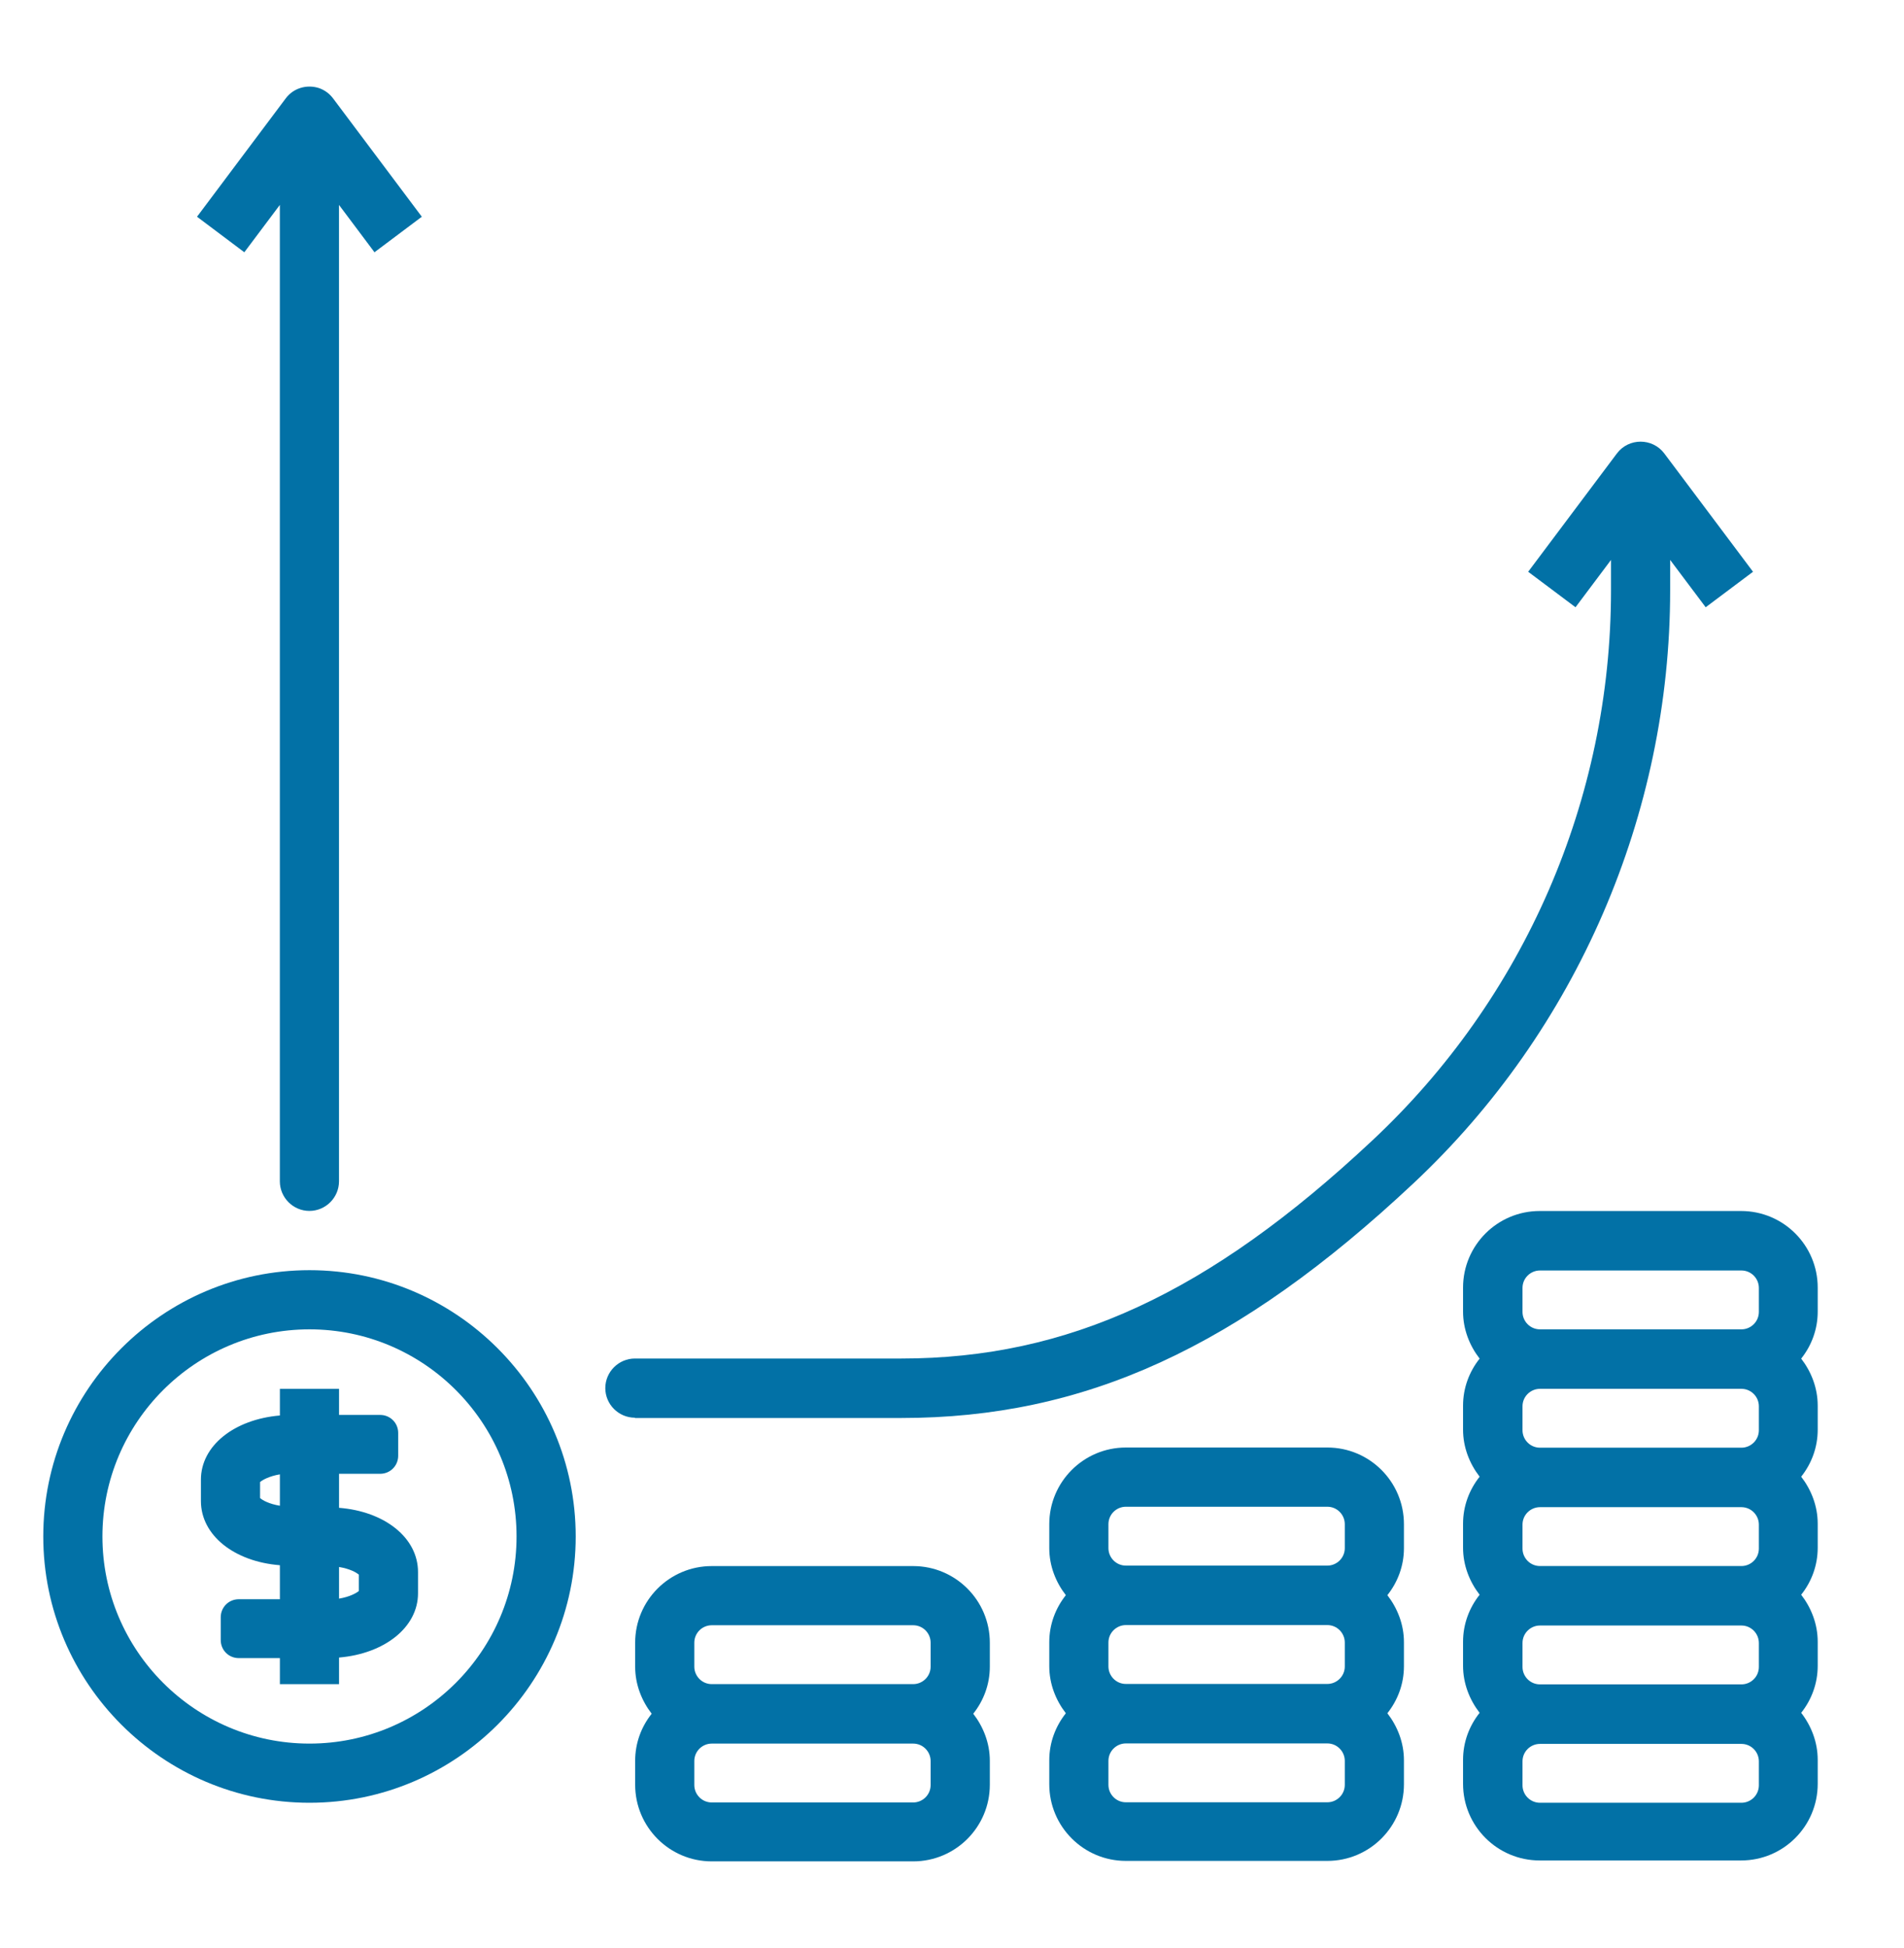
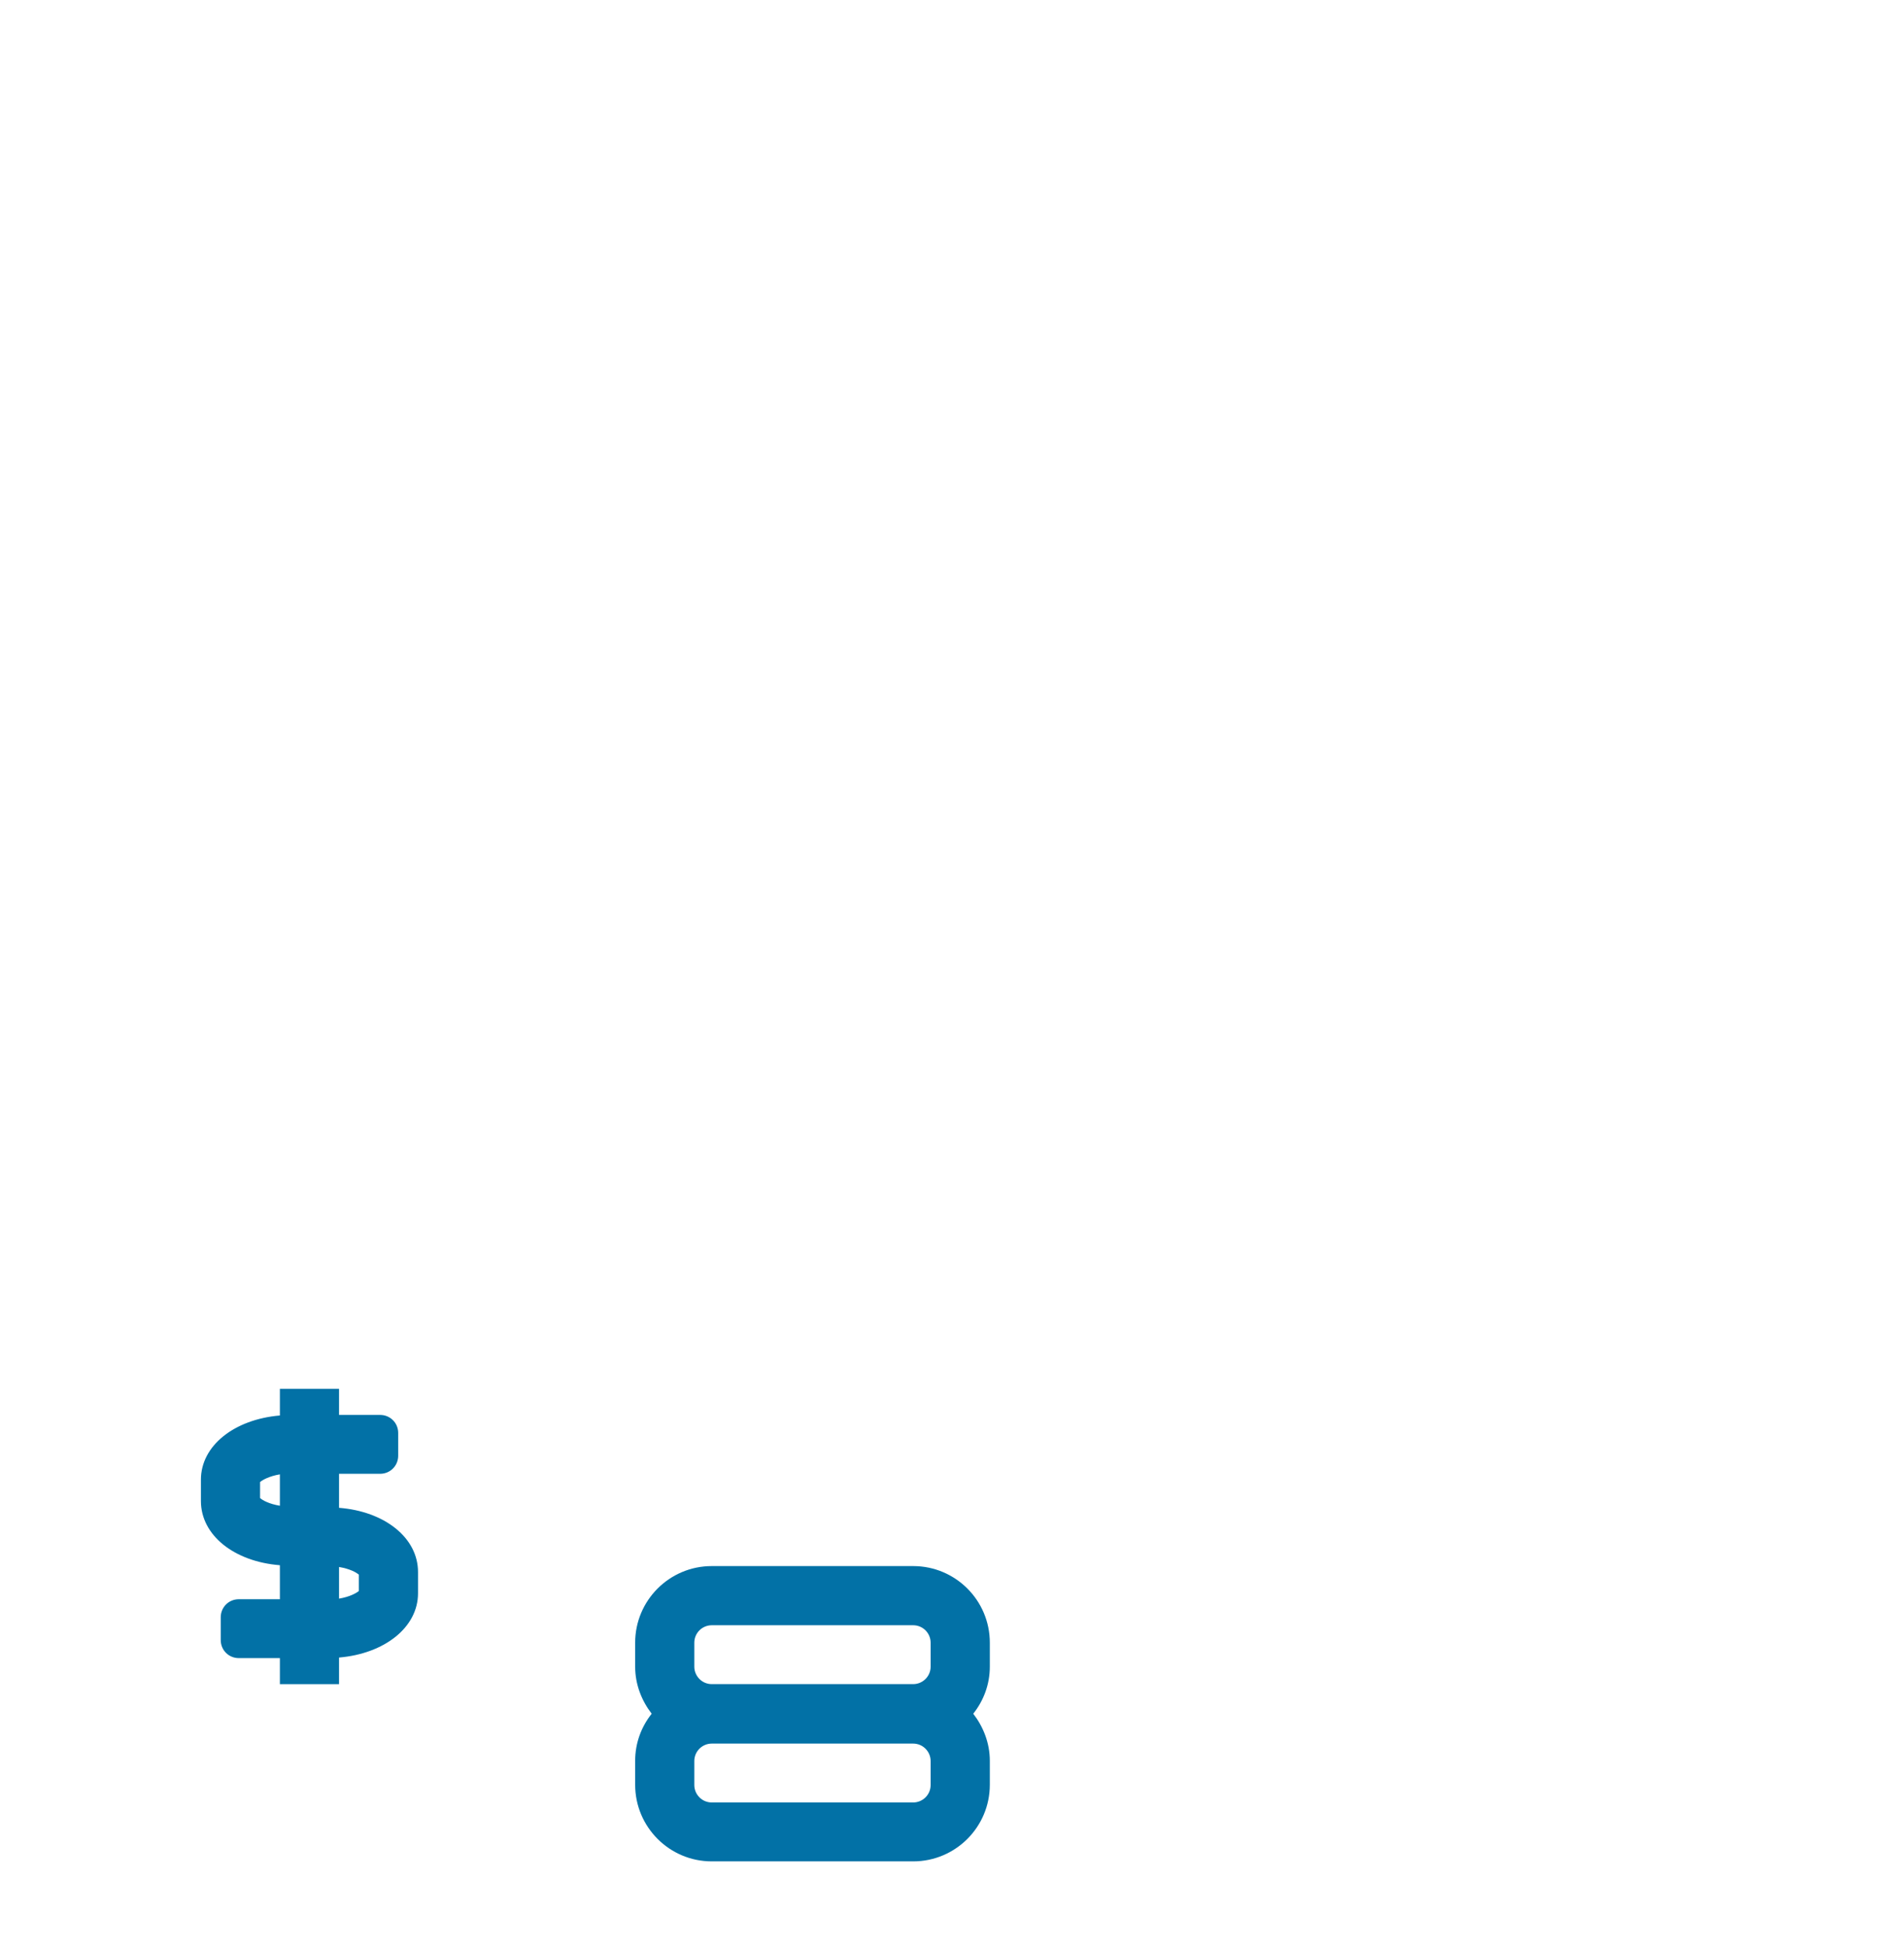
<svg xmlns="http://www.w3.org/2000/svg" width="44" height="45" viewBox="0 0 44 45" fill="none">
-   <path d="M7.152 41.648C10.543 41.648 13.304 38.886 13.304 35.496C13.304 32.105 10.543 29.344 7.152 29.344C3.762 29.344 1 32.105 1 35.496C1 38.886 3.762 41.648 7.152 41.648ZM7.152 30.711C9.791 30.711 11.937 32.857 11.937 35.496C11.937 38.134 9.791 40.281 7.152 40.281C4.513 40.281 2.367 38.134 2.367 35.496C2.367 32.857 4.513 30.711 7.152 30.711Z" fill="#0271A6" />
-   <path d="M35.581 27.977C34.603 27.977 33.81 28.77 33.81 29.747V30.301C33.81 30.711 33.961 31.087 34.193 31.387C33.954 31.688 33.81 32.064 33.81 32.474V33.028C33.81 33.438 33.961 33.814 34.193 34.115C33.954 34.416 33.81 34.792 33.81 35.202V35.755C33.81 36.166 33.961 36.542 34.193 36.842C33.954 37.143 33.81 37.519 33.81 37.929V38.483C33.81 38.893 33.961 39.269 34.193 39.57C33.954 39.87 33.81 40.246 33.81 40.657V41.21C33.81 42.188 34.603 42.981 35.581 42.981H40.236C41.214 42.981 42.006 42.188 42.006 41.21V40.657C42.006 40.246 41.856 39.87 41.624 39.57C41.863 39.269 42.006 38.893 42.006 38.483V37.929C42.006 37.519 41.856 37.143 41.624 36.842C41.863 36.542 42.006 36.166 42.006 35.755V35.202C42.006 34.792 41.856 34.416 41.624 34.115C41.863 33.814 42.006 33.438 42.006 33.028V32.474C42.006 32.064 41.856 31.688 41.624 31.387C41.863 31.087 42.006 30.711 42.006 30.301V29.747C42.006 28.77 41.214 27.977 40.236 27.977H35.581ZM40.646 41.245C40.646 41.47 40.462 41.648 40.243 41.648H35.588C35.362 41.648 35.184 41.463 35.184 41.245V40.691C35.184 40.465 35.369 40.288 35.588 40.288H40.243C40.468 40.288 40.646 40.472 40.646 40.691V41.245ZM40.646 38.51C40.646 38.736 40.462 38.913 40.243 38.913H35.588C35.362 38.913 35.184 38.729 35.184 38.51V37.957C35.184 37.731 35.369 37.553 35.588 37.553H40.243C40.468 37.553 40.646 37.738 40.646 37.957V38.51ZM40.646 35.776C40.646 36.002 40.462 36.179 40.243 36.179H35.588C35.362 36.179 35.184 35.995 35.184 35.776V35.222C35.184 34.997 35.369 34.819 35.588 34.819H40.243C40.468 34.819 40.646 35.004 40.646 35.222V35.776ZM40.646 33.042C40.646 33.267 40.462 33.445 40.243 33.445H35.588C35.362 33.445 35.184 33.261 35.184 33.042V32.488C35.184 32.263 35.369 32.085 35.588 32.085H40.243C40.468 32.085 40.646 32.269 40.646 32.488V33.042ZM40.646 29.754V30.308C40.646 30.533 40.462 30.711 40.243 30.711H35.588C35.362 30.711 35.184 30.526 35.184 30.308V29.754C35.184 29.528 35.369 29.351 35.588 29.351H40.243C40.468 29.351 40.646 29.535 40.646 29.754Z" fill="#0271A6" />
-   <path d="M32.444 35.212C32.444 34.234 31.651 33.441 30.674 33.441H26.018C25.041 33.441 24.248 34.234 24.248 35.212V35.766C24.248 36.176 24.398 36.552 24.631 36.852C24.392 37.153 24.248 37.529 24.248 37.939V38.493C24.248 38.903 24.398 39.279 24.631 39.58C24.392 39.881 24.248 40.257 24.248 40.667V41.22C24.248 42.198 25.041 42.991 26.018 42.991H30.674C31.651 42.991 32.444 42.198 32.444 41.22V40.667C32.444 40.257 32.294 39.881 32.061 39.58C32.3 39.279 32.444 38.903 32.444 38.493V37.939C32.444 37.529 32.294 37.153 32.061 36.852C32.3 36.552 32.444 36.176 32.444 35.766V35.212ZM31.077 41.234C31.077 41.46 30.892 41.637 30.674 41.637H26.018C25.793 41.637 25.615 41.453 25.615 41.234V40.68C25.615 40.455 25.8 40.277 26.018 40.277H30.674C30.899 40.277 31.077 40.462 31.077 40.68V41.234ZM31.077 38.5C31.077 38.725 30.892 38.903 30.674 38.903H26.018C25.793 38.903 25.615 38.718 25.615 38.5V37.946C25.615 37.721 25.8 37.543 26.018 37.543H30.674C30.899 37.543 31.077 37.727 31.077 37.946V38.5ZM31.077 35.766C31.077 35.991 30.892 36.169 30.674 36.169H26.018C25.793 36.169 25.615 35.984 25.615 35.766V35.212C25.615 34.986 25.8 34.809 26.018 34.809H30.674C30.899 34.809 31.077 34.993 31.077 35.212V35.766Z" fill="#0271A6" />
  <path d="M22.874 37.95C22.874 36.973 22.081 36.18 21.103 36.18H16.448C15.471 36.18 14.678 36.973 14.678 37.95V38.504C14.678 38.914 14.828 39.29 15.06 39.591C14.821 39.891 14.678 40.267 14.678 40.678V41.231C14.678 42.209 15.471 43.002 16.448 43.002H21.103C22.081 43.002 22.874 42.209 22.874 41.231V40.678C22.874 40.267 22.723 39.891 22.491 39.591C22.73 39.29 22.874 38.914 22.874 38.504V37.95ZM21.506 41.238C21.506 41.464 21.322 41.641 21.103 41.641H16.448C16.223 41.641 16.045 41.457 16.045 41.238V40.684C16.045 40.459 16.229 40.281 16.448 40.281H21.103C21.329 40.281 21.506 40.466 21.506 40.684V41.238ZM21.506 38.504C21.506 38.729 21.322 38.907 21.103 38.907H16.448C16.223 38.907 16.045 38.722 16.045 38.504V37.95C16.045 37.724 16.229 37.547 16.448 37.547H21.103C21.329 37.547 21.506 37.731 21.506 37.95V38.504Z" fill="#0271A6" />
-   <path d="M6.467 4.734V27.291C6.467 27.667 6.774 27.975 7.15 27.975C7.526 27.975 7.834 27.667 7.834 27.291V4.734L8.654 5.828L9.748 5.007L7.697 2.273C7.615 2.164 7.506 2.082 7.369 2.034C7.089 1.945 6.781 2.034 6.603 2.273L4.553 5.007L5.646 5.828L6.467 4.734Z" fill="#0271A6" />
-   <path d="M14.672 32.759H20.824C25.069 32.759 28.61 31.139 32.663 27.338C36.436 23.804 38.596 18.808 38.596 13.64V12.936L39.417 14.029L40.511 13.209L38.46 10.475C38.186 10.113 37.639 10.113 37.366 10.475L35.315 13.209L36.409 14.029L37.229 12.936V13.64C37.229 18.459 35.227 23.066 31.706 26.354C27.94 29.881 24.679 31.385 20.824 31.385H14.672C14.296 31.385 13.988 31.693 13.988 32.069C13.988 32.444 14.296 32.752 14.672 32.752V32.759Z" fill="#0271A6" />
  <path d="M6.468 36.16V36.946H5.518C5.285 36.946 5.101 37.131 5.101 37.363V37.889C5.101 38.122 5.285 38.306 5.518 38.306H6.468V38.908H7.835V38.293C8.887 38.204 9.66 37.595 9.66 36.809V36.317C9.66 35.524 8.887 34.916 7.835 34.834V34.048H8.785C9.017 34.048 9.202 33.863 9.202 33.631V33.104C9.202 32.872 9.017 32.688 8.785 32.688H7.835V32.086H6.468V32.701C5.415 32.79 4.643 33.398 4.643 34.184V34.677C4.643 35.47 5.415 36.078 6.468 36.16ZM7.835 36.201C8.081 36.242 8.231 36.324 8.293 36.379V36.755C8.238 36.803 8.081 36.891 7.835 36.932V36.208V36.201ZM6.01 34.239C6.064 34.191 6.222 34.102 6.468 34.061V34.786C6.222 34.745 6.071 34.663 6.01 34.608V34.232V34.239Z" fill="#0271A6" />
</svg>